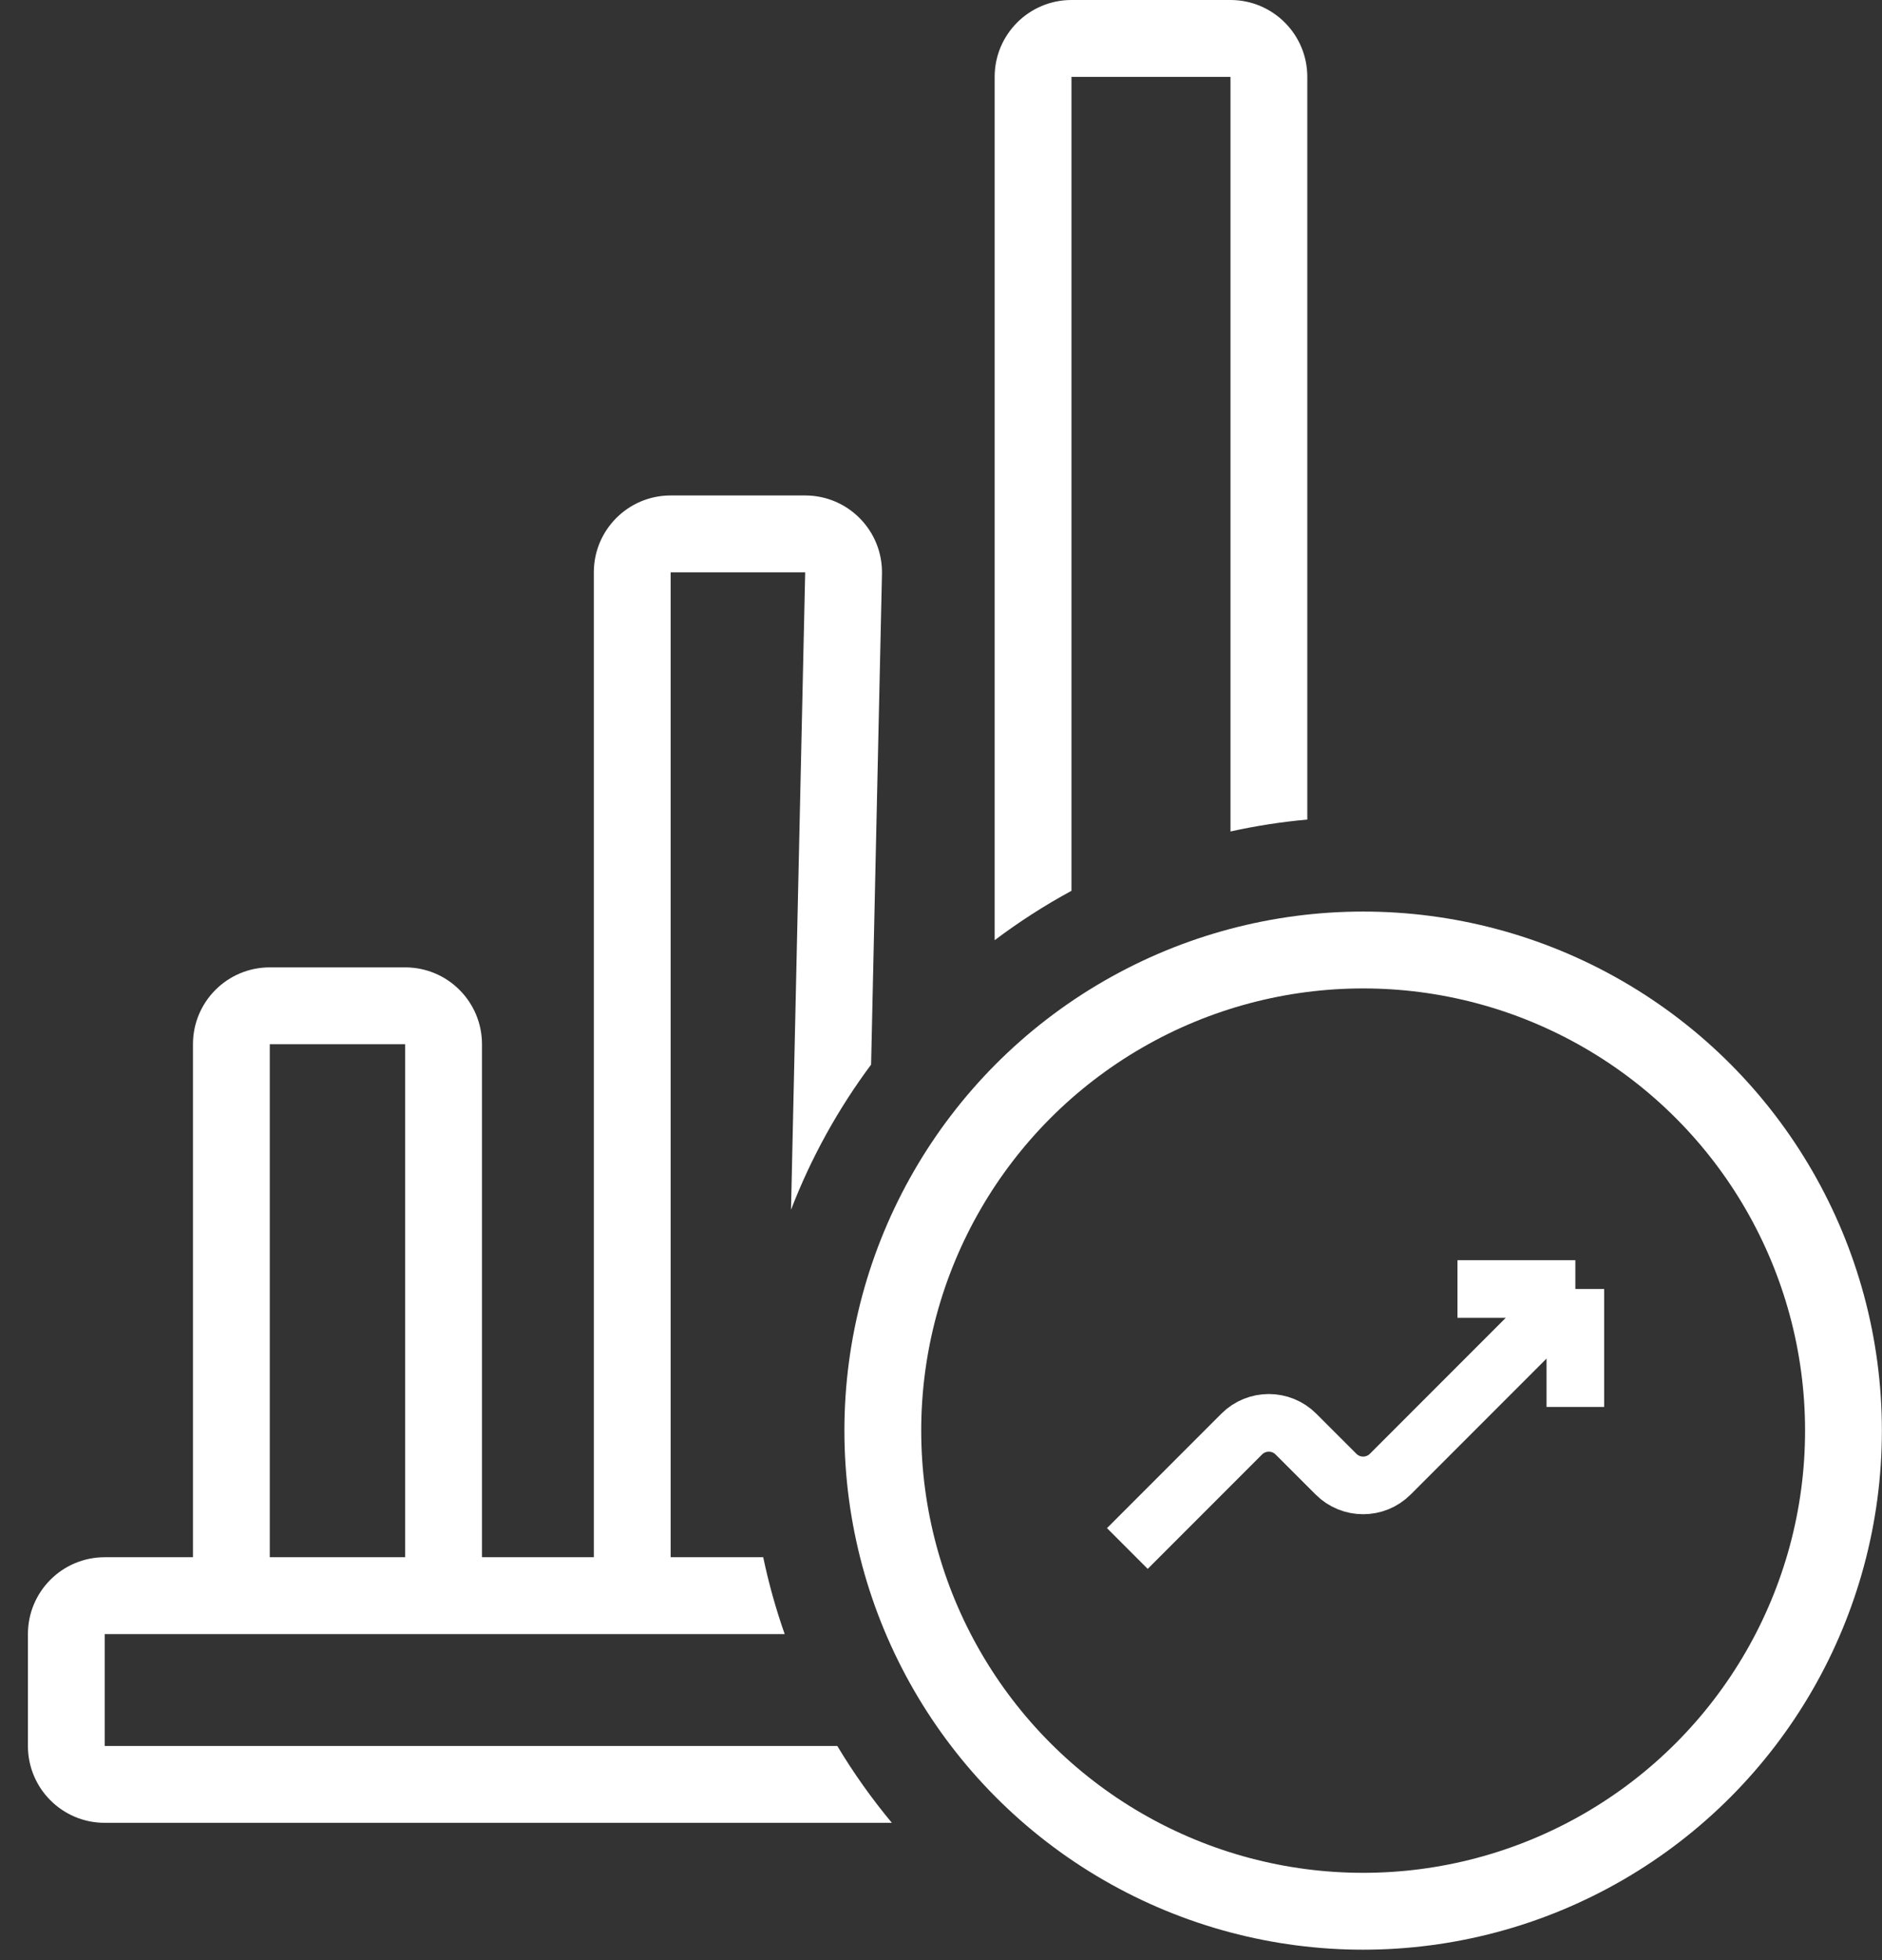
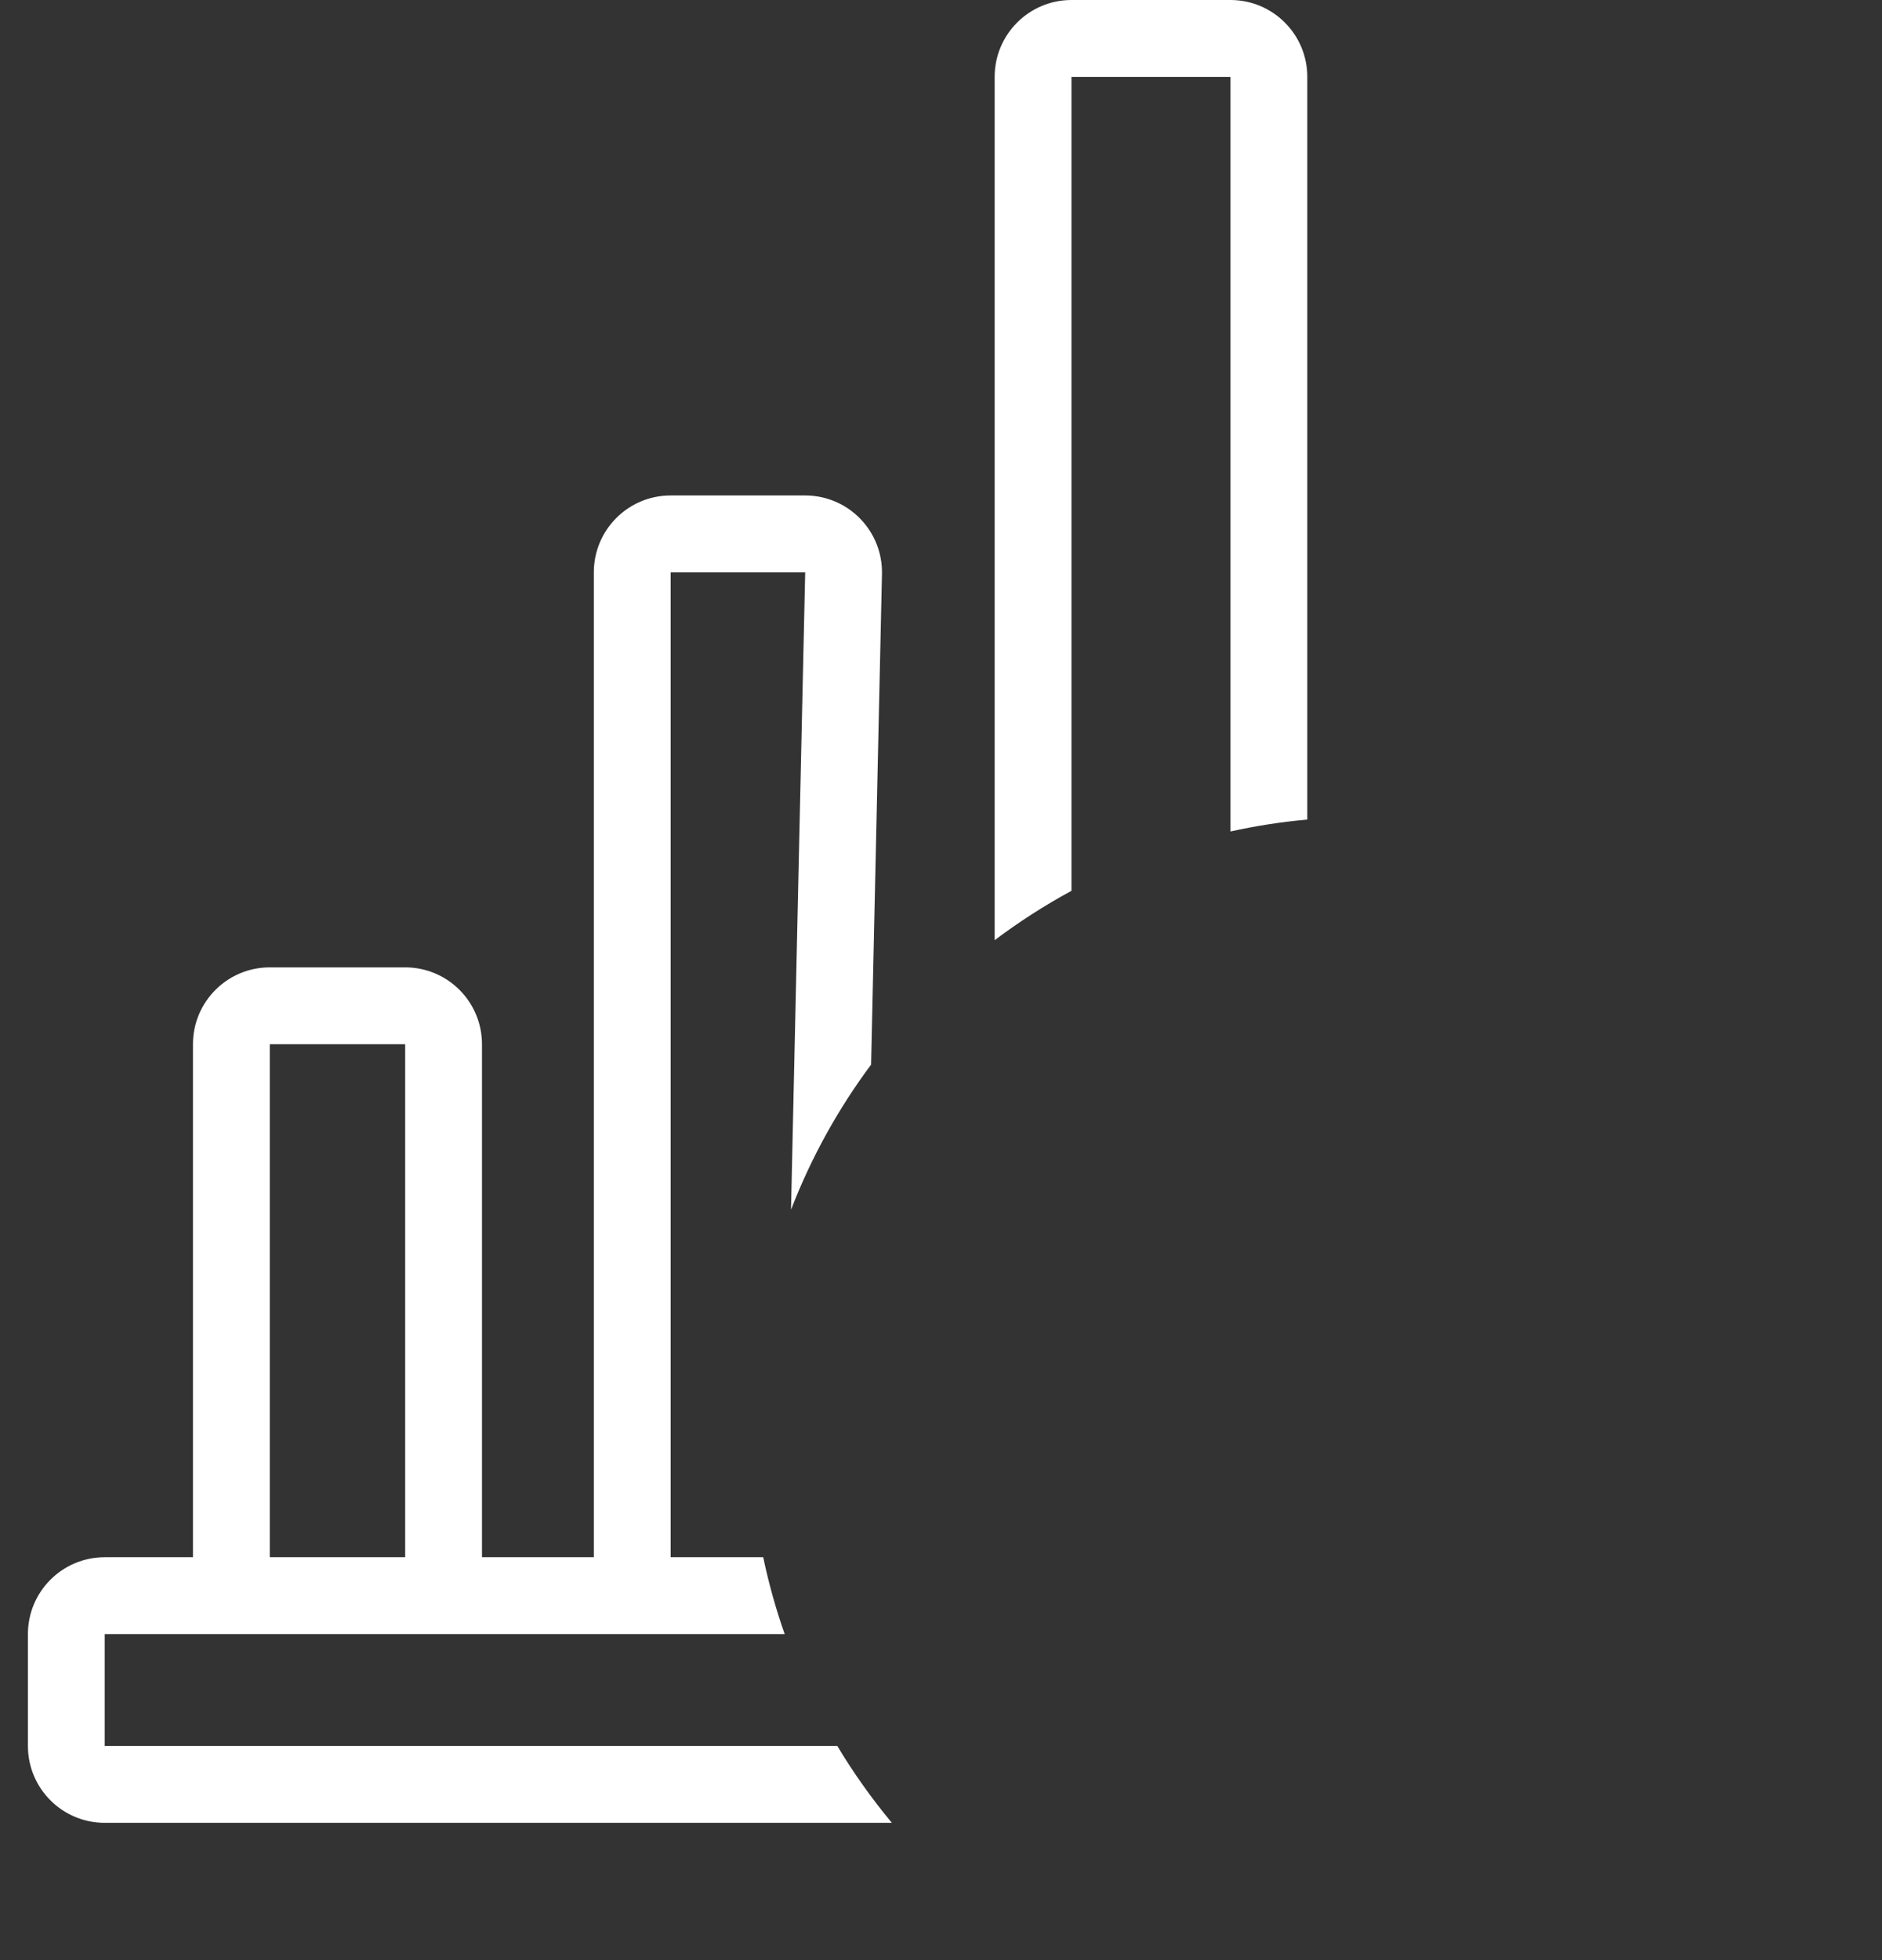
<svg xmlns="http://www.w3.org/2000/svg" width="49" height="51" viewBox="0 0 49 51" fill="none">
  <rect x="0" y="0" width="49" height="51" fill="#333333" stroke="none" />
  <path fill-rule="evenodd" clip-rule="evenodd" d="M27.897 0C26.793 0 25.897 0.895 25.897 2V24.464C26.529 23.988 27.198 23.558 27.897 23.179V2L32.037 2L32.037 21.635C32.689 21.491 33.357 21.386 34.037 21.325V2C34.037 0.895 33.141 0 32.037 0H27.897ZM23.221 47.43C22.698 46.803 22.223 46.134 21.8 45.43H2.727V42.519H6.024H12.549H15.461H20.43C20.202 41.87 20.015 41.203 19.871 40.519H17.461V14.892H20.964L20.595 31.478C21.119 30.119 21.824 28.85 22.68 27.701L22.963 14.937C22.988 13.815 22.086 12.892 20.964 12.892H17.461C16.356 12.892 15.461 13.788 15.461 14.892V40.519H12.549V27.171C12.549 26.066 11.654 25.171 10.549 25.171H7.024C5.919 25.171 5.024 26.066 5.024 27.171V40.519H2.727C1.622 40.519 0.727 41.414 0.727 42.519V45.43C0.727 46.535 1.622 47.43 2.727 47.43H23.221ZM10.549 27.171V40.519H7.024V27.171H10.549Z" fill="white" />
-   <circle cx="35.491" cy="37.225" r="12.506" stroke="white" stroke-width="2" />
-   <path d="M29.352 40.292L32.328 37.316C32.718 36.925 33.352 36.925 33.742 37.316L34.784 38.357C35.174 38.748 35.807 38.748 36.198 38.357L41.016 33.539M41.016 33.539H37.947M41.016 33.539V36.609" stroke="white" stroke-width="1.5" />
</svg>